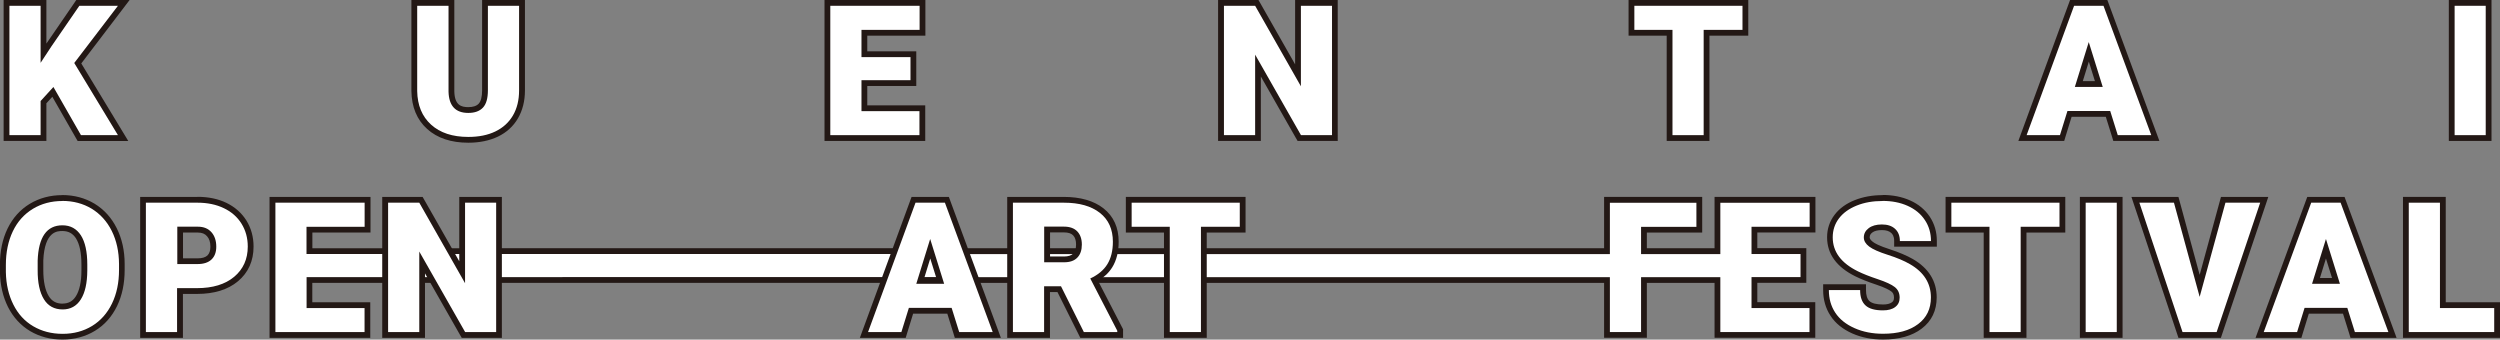
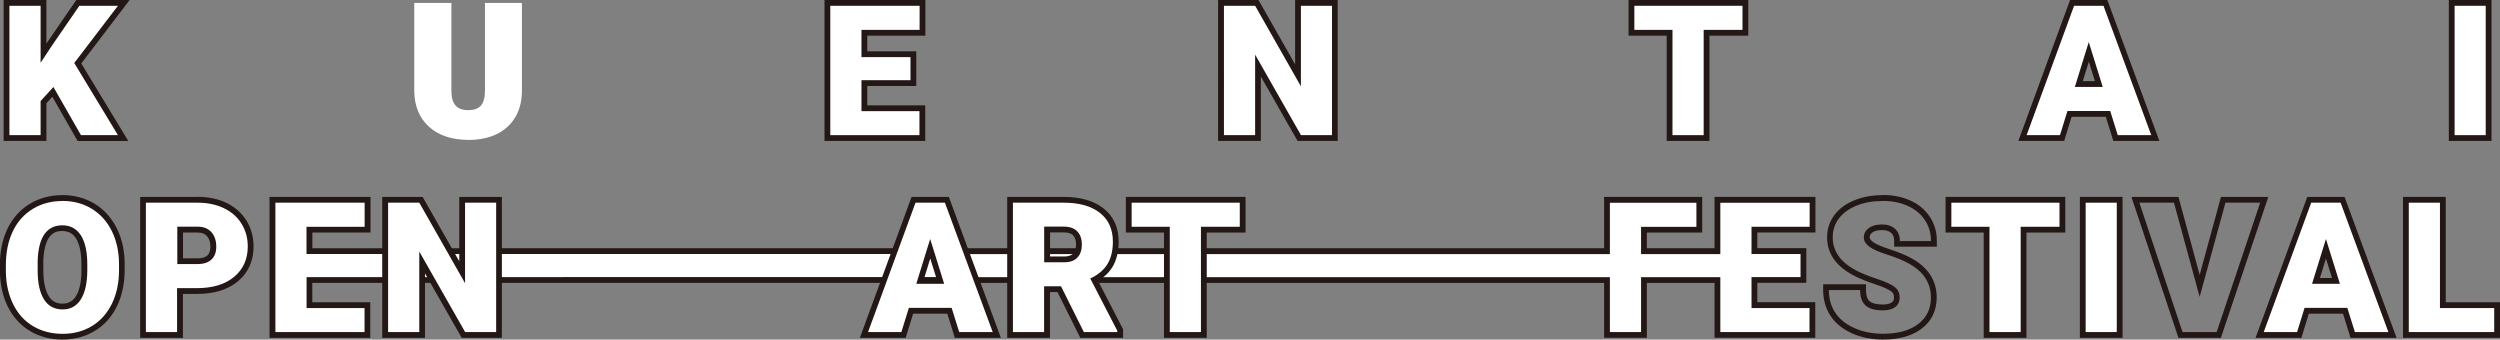
<svg xmlns="http://www.w3.org/2000/svg" id="_圖層_2" data-name="圖層 2" width="323.89" height="44" viewBox="0 0 323.89 44">
  <rect x="0" y="0" width="323.89" height="44" fill="#808080" stroke="none" />
  <g id="_文字" data-name="文字">
    <g>
      <g>
        <polygon points="222.51 43.39 222.51 36.28 212.99 36.28 212.99 43.39 208.2 43.39 208.2 36.28 122.85 36.28 122.85 32.53 208.2 32.53 208.2 25.88 220.16 25.88 220.16 29.75 212.99 29.75 212.99 32.53 222.51 32.53 222.51 25.88 234.83 25.88 234.83 29.75 227.3 29.75 227.3 32.53 233.65 32.53 233.65 36.28 227.3 36.28 227.3 39.53 234.8 39.53 234.8 43.39 222.51 43.39" fill="#fff" />
        <path d="M234.45,26.26v3.12h-7.53v3.53h6.35v2.99h-6.35v4.01h7.51v3.11h-11.55v-7.11h-10.27v7.11h-4.04v-7.11h-85.35v-2.99h85.35v-6.65h11.21v3.12h-7.17v3.53h10.27v-6.65h11.57M235.2,25.51h-13.07v6.65h-8.77v-2.03h7.17v-4.62h-12.71v6.65h-85.35v4.49h85.35v7.11h5.54v-7.11h8.77v7.11h13.05v-4.61h-7.51v-2.51h6.35v-4.49h-6.35v-2.03h7.53v-4.62h0Z" fill="#231815" />
      </g>
      <g>
        <polygon points="10.27 17.89 6.85 11.91 5.64 13.24 5.64 17.89 .85 17.89 .85 .38 5.64 .38 5.64 6.89 6.35 5.8 10.08 .38 16.04 .38 10.07 8.19 15.94 17.89 10.27 17.89" fill="#fff" />
        <path d="M15.28.75l-5.66,7.41,5.66,9.35h-4.79l-3.57-6.24-1.66,1.82v4.42H1.22V.75h4.04v7.39l1.4-2.13L10.28.75h5M16.79,0h-6.91l-.22.33-3.61,5.26-.04.06V0H.47v18.26h5.54v-4.88l.77-.84,3.06,5.35.22.38h6.56l-.69-1.14-5.4-8.91L15.87,1.21l.92-1.21h0Z" fill="#231815" />
      </g>
      <g>
        <path d="M60.67,18.12c-2.13,0-3.83-.57-5.08-1.69-1.25-1.13-1.9-2.68-1.92-4.63V.38h4.81v11.51c.04,1.62.73,2.38,2.18,2.38.73,0,1.27-.19,1.63-.57.36-.39.54-1.06.54-1.99V.38h4.79v11.35c0,1.3-.28,2.45-.84,3.42-.57.97-1.39,1.72-2.44,2.23-1.04.5-2.27.75-3.67.75Z" fill="#fff" />
-         <path d="M67.25.75v10.97c0,1.24-.26,2.32-.79,3.23-.53.91-1.29,1.6-2.28,2.08-.99.48-2.16.71-3.51.71-2.04,0-3.65-.53-4.82-1.59-1.17-1.06-1.77-2.51-1.8-4.35V.75h4.06v11.13c.05,1.83.9,2.75,2.56,2.75.84,0,1.47-.23,1.9-.69.43-.46.64-1.21.64-2.25V.75h4.04M68,0h-5.54v11.7c0,.82-.15,1.42-.44,1.73-.28.3-.73.45-1.35.45-.91,0-1.76-.24-1.81-2.02V.75s0-.75,0-.75h-5.56v11.8c.03,2.06.71,3.71,2.04,4.91,1.31,1.18,3.1,1.78,5.33,1.78,1.46,0,2.75-.27,3.84-.79,1.12-.54,2-1.34,2.6-2.38.59-1.02.9-2.23.9-3.61V0h0Z" fill="#231815" />
      </g>
      <g>
        <polygon points="107.2 17.89 107.2 .38 119.52 .38 119.52 4.24 111.99 4.24 111.99 7.03 118.34 7.03 118.34 10.77 111.99 10.77 111.99 14.03 119.49 14.03 119.49 17.89 107.2 17.89" fill="#fff" />
        <path d="M119.14.75v3.12h-7.53v3.53h6.35v2.99h-6.35v4.01h7.51v3.11h-11.55V.75h11.57M119.89,0h-13.07v18.26h13.05v-4.61h-7.51v-2.51h6.35v-4.49h-6.35v-2.03h7.53V0h0Z" fill="#231815" />
      </g>
      <g>
        <polygon points="168.33 17.89 162.98 8.5 162.98 17.89 158.19 17.89 158.19 .38 162.83 .38 168.16 9.76 168.16 .38 172.94 .38 172.94 17.89 168.33 17.89" fill="#fff" />
        <path d="M172.57.75v16.76h-4.02l-5.94-10.43v10.43h-4.04V.75h4.04l5.93,10.43V.75h4.03M173.32,0h-5.53v8.34l-4.53-7.96-.22-.38h-5.23v18.26h5.54v-8.35l4.54,7.97.22.38h5.2V0h0Z" fill="#231815" />
      </g>
      <g>
        <polygon points="216.3 17.89 216.3 4.24 211.36 4.24 211.36 .38 226.12 .38 226.12 4.24 221.09 4.24 221.09 17.89 216.3 17.89" fill="#fff" />
        <path d="M225.75.75v3.12h-5.03v13.64h-4.04V3.87h-4.94V.75h14.01M226.5,0h-15.51v4.62h4.94v13.64h5.54V4.62h5.03V0h0Z" fill="#231815" />
      </g>
      <g>
        <path d="M274.1,17.89l-.98-3.13h-4.99l-.97,3.13h-5.13l6.42-17.51h4.32l6.47,17.51h-5.15ZM271.92,10.89l-1.3-4.17-1.29,4.17h2.58Z" fill="#fff" />
        <path d="M272.52.75l6.19,16.76h-4.34l-.98-3.13h-5.54l-.97,3.13h-4.32l6.15-16.76h3.8M268.82,11.26h3.6l-1.81-5.81-1.8,5.81M273.04,0h-4.85l-.18.49-6.15,16.76-.37,1.01h5.94l.16-.53.8-2.6h4.43l.81,2.6.16.53h5.97l-.37-1.01-6.19-16.76-.18-.49h0ZM269.84,10.51l.78-2.53.79,2.53h-1.57Z" fill="#231815" />
      </g>
      <g>
        <rect x="317.63" y=".38" width="4.78" height="17.51" fill="#fff" />
        <path d="M322.04.75v16.76h-4.03V.75h4.03M322.79,0h-5.53v18.26h5.53V0h0Z" fill="#231815" />
      </g>
      <g>
        <path d="M8.11,43.62c-1.49,0-2.83-.35-3.99-1.04-1.16-.69-2.08-1.69-2.73-2.97-.64-1.26-.98-2.73-1.01-4.36v-.95c0-1.69.32-3.21.94-4.51.63-1.32,1.55-2.35,2.73-3.06,1.18-.72,2.54-1.08,4.03-1.08s2.83.36,3.99,1.07c1.17.71,2.09,1.73,2.74,3.04.64,1.29.97,2.79.98,4.45v.77c0,1.68-.32,3.2-.95,4.5-.63,1.32-1.55,2.35-2.73,3.06-1.17.71-2.52,1.07-4.01,1.07ZM8.08,29.57c-1.8,0-2.73,1.37-2.84,4.2v1.22c-.01,1.56.24,2.77.75,3.59.48.77,1.17,1.15,2.11,1.15.89,0,1.56-.37,2.04-1.13.51-.8.77-1.99.78-3.54v-.77c0-1.58-.26-2.79-.77-3.59-.49-.76-1.17-1.12-2.07-1.12Z" fill="#fff" />
        <path d="M8.08,26.03c1.42,0,2.69.34,3.8,1.01,1.11.68,1.98,1.64,2.6,2.88.62,1.25.93,2.68.94,4.29v.77c0,1.63-.3,3.08-.91,4.34-.61,1.26-1.47,2.23-2.58,2.91-1.12.68-2.39,1.02-3.82,1.02s-2.69-.33-3.8-.98-1.97-1.59-2.58-2.81-.94-2.62-.97-4.2v-.94c0-1.64.3-3.09.9-4.35s1.47-2.22,2.59-2.91c1.12-.68,2.4-1.02,3.84-1.02M8.11,40.09c1.02,0,1.81-.43,2.36-1.3s.83-2.11.84-3.74v-.77c0-1.67-.28-2.93-.83-3.79-.56-.86-1.35-1.3-2.39-1.3-2.03,0-3.1,1.52-3.21,4.56v1.23c-.01,1.64.26,2.9.81,3.79.54.88,1.35,1.32,2.43,1.32M8.08,25.28c-1.57,0-2.99.38-4.23,1.13-1.25.76-2.21,1.84-2.88,3.22-.65,1.35-.98,2.92-.98,4.67v.94c.03,1.7.39,3.22,1.05,4.54.68,1.34,1.65,2.39,2.87,3.12,1.22.72,2.62,1.09,4.18,1.09s2.98-.38,4.21-1.13c1.24-.75,2.2-1.84,2.87-3.22.65-1.35.98-2.92.98-4.67v-.77c0-1.72-.35-3.28-1.02-4.62-.68-1.37-1.65-2.44-2.88-3.19-1.23-.74-2.64-1.12-4.19-1.12h0ZM8.11,39.34c-.81,0-1.38-.31-1.79-.97-.47-.76-.71-1.9-.71-3.39v-1.23c.16-3.82,1.84-3.82,2.47-3.82.78,0,1.34.3,1.76.95.47.74.71,1.88.71,3.39v.77c0,1.47-.25,2.6-.72,3.34-.41.65-.96.95-1.73.95h0Z" fill="#231815" />
      </g>
      <g>
        <path d="M18.54,43.39v-17.51h7.06c1.33,0,2.53.25,3.56.74,1.05.5,1.87,1.23,2.45,2.16.58.93.87,1.99.87,3.16,0,1.74-.64,3.16-1.89,4.21-1.23,1.03-2.94,1.56-5.06,1.56h-2.2v5.69h-4.79ZM25.6,33.84c.68,0,1.19-.16,1.53-.48.34-.32.5-.77.5-1.39,0-.69-.18-1.22-.54-1.63-.35-.39-.83-.58-1.45-.59h-2.31v4.09h2.27Z" fill="#fff" />
        <path d="M25.6,26.26c1.28,0,2.42.24,3.4.71.99.47,1.75,1.14,2.29,2.01.54.87.81,1.86.81,2.96,0,1.63-.59,2.94-1.76,3.92s-2.78,1.47-4.82,1.47h-2.58v5.69h-4.04v-16.76h6.69M22.96,34.21h2.65c.78,0,1.38-.2,1.79-.59.41-.39.62-.94.62-1.66,0-.78-.21-1.41-.63-1.88-.42-.47-1-.71-1.73-.71h-2.69v4.84M25.6,25.51h-7.44v18.26h5.54v-5.69h1.83c2.21,0,4-.55,5.3-1.64,1.34-1.12,2.02-2.64,2.02-4.5,0-1.24-.31-2.37-.92-3.36-.62-.99-1.49-1.76-2.6-2.3-1.08-.52-2.34-.78-3.73-.78h0ZM23.71,30.13h1.94c.51,0,.89.15,1.17.47.3.33.44.78.44,1.37,0,.5-.13.87-.38,1.12-.26.25-.69.38-1.27.38h-1.9v-3.34h0Z" fill="#231815" />
      </g>
      <g>
        <polygon points="35.3 43.39 35.3 25.88 47.62 25.88 47.62 29.75 40.09 29.75 40.09 32.53 121.94 32.53 123.1 36.28 40.09 36.28 40.09 39.53 47.6 39.53 47.6 43.39 35.3 43.39" fill="#fff" />
        <path d="M47.24,26.26v3.12h-7.53v3.53h81.95l.92,2.99H39.72v4.01h7.51v3.11h-11.55v-16.76h11.57M47.99,25.51h-13.07v18.26h13.05v-4.61h-7.51v-2.51h83.14l-.3-.97-.92-2.99-.16-.53H40.47v-2.03h7.53v-4.62h0Z" fill="#231815" />
      </g>
      <g>
        <polygon points="60.04 43.39 54.7 34 54.7 43.39 49.91 43.39 49.91 25.88 54.54 25.88 59.88 35.27 59.88 25.88 64.65 25.88 64.65 43.39 60.04 43.39" fill="#fff" />
        <path d="M64.28,26.26v16.76h-4.02l-5.94-10.43v10.43h-4.04v-16.76h4.04l5.93,10.43v-10.43h4.03M65.03,25.51h-5.53v8.34l-4.53-7.96-.22-.38h-5.23v18.26h5.54v-8.35l4.54,7.97.22.38h5.2v-18.26h0Z" fill="#231815" />
      </g>
      <g>
        <path d="M124,43.39l-.98-3.13h-4.99l-.97,3.13h-5.13l6.42-17.51h4.32l6.47,17.51h-5.15ZM121.82,36.39l-1.3-4.17-1.29,4.17h2.58Z" fill="#fff" />
        <path d="M122.42,26.26l6.19,16.76h-4.34l-.98-3.13h-5.54l-.97,3.13h-4.32l6.15-16.76h3.8M118.72,36.77h3.6l-1.81-5.81-1.8,5.81M122.94,25.51h-4.84l-.18.49-6.15,16.76-.37,1.01h5.94l.16-.53.8-2.6h4.43l.81,2.6.16.53h5.97l-.37-1.01-6.19-16.76-.18-.49h0ZM119.74,36.02l.78-2.53.79,2.53h-1.57Z" fill="#231815" />
      </g>
      <g>
        <path d="M140.2,43.39l-2.96-5.93h-1.58v5.93h-4.79v-17.51h6.97c2.06,0,3.71.47,4.89,1.4,1.21.95,1.82,2.31,1.82,4.03,0,1.23-.26,2.27-.76,3.09-.45.73-1.13,1.35-2.03,1.83l3.37,6.51v.64h-4.94ZM137.84,33.61c.66,0,1.15-.17,1.46-.49.32-.33.48-.8.48-1.43s-.16-1.1-.48-1.44c-.32-.34-.8-.5-1.46-.5h-2.18v3.87h2.18Z" fill="#fff" />
        <path d="M137.84,26.26c1.99,0,3.54.44,4.66,1.32,1.12.88,1.68,2.13,1.68,3.74,0,1.17-.24,2.13-.71,2.9-.47.77-1.21,1.39-2.22,1.86l3.5,6.77v.17h-4.33l-2.96-5.93h-2.19v5.93h-4.04v-16.76h6.6M135.29,33.98h2.56c.77,0,1.34-.2,1.73-.61.39-.4.58-.97.58-1.69s-.2-1.29-.59-1.7c-.39-.41-.97-.62-1.73-.62h-2.56v4.62M137.84,25.51h-7.35v18.26h5.54v-5.93h.97l2.75,5.51.21.42h5.54v-1.11l-.08-.16-3.16-6.11c.8-.48,1.42-1.08,1.85-1.78.54-.88.82-1.99.82-3.29,0-1.84-.66-3.3-1.97-4.33-1.25-.98-2.98-1.48-5.13-1.48h0ZM136.04,30.11h1.81c.55,0,.94.13,1.18.38.26.27.38.66.38,1.19s-.12.91-.37,1.17c-.24.25-.64.38-1.19.38h-1.81v-3.12h0Z" fill="#231815" />
      </g>
      <g>
        <polygon points="151.18 43.39 151.18 29.75 146.24 29.75 146.24 25.88 161 25.88 161 29.75 155.97 29.75 155.97 43.39 151.18 43.39" fill="#fff" />
        <path d="M160.62,26.26v3.12h-5.03v13.64h-4.04v-13.64h-4.94v-3.12h14.01M161.37,25.51h-15.51v4.62h4.94v13.64h5.54v-13.64h5.03v-4.62h0Z" fill="#231815" />
      </g>
      <g>
-         <path d="M243.97,43.62c-1.41,0-2.7-.26-3.84-.76-1.16-.51-2.05-1.23-2.65-2.14-.59-.91-.9-1.96-.9-3.14v-.38h4.8v.38c0,.78.19,1.36.58,1.71.39.36,1.07.54,2.01.54.58,0,1.04-.12,1.36-.36.29-.22.43-.51.43-.91,0-.47-.16-.83-.49-1.09-.38-.3-1.09-.63-2.09-.96-1.06-.36-1.94-.71-2.63-1.04-2.3-1.13-3.47-2.72-3.47-4.73,0-1.01.3-1.91.89-2.69.58-.76,1.41-1.36,2.46-1.78,1.03-.41,2.2-.62,3.48-.62s2.39.23,3.39.68c1.02.46,1.82,1.12,2.39,1.97.57.85.86,1.84.86,2.93v.38h-4.78v-.38c0-.58-.17-1-.5-1.31-.35-.31-.82-.47-1.45-.47s-1.13.13-1.48.4c-.33.25-.48.54-.48.92,0,.31.18.59.54.87.42.32,1.2.67,2.32,1.02,1.18.38,2.16.79,2.93,1.24,1.93,1.11,2.9,2.67,2.9,4.64,0,1.58-.61,2.85-1.81,3.75-1.17.88-2.77,1.33-4.77,1.33Z" fill="#fff" />
        <path d="M243.91,26.03c1.2,0,2.29.21,3.24.64.96.43,1.7,1.04,2.23,1.84.53.79.79,1.7.79,2.72h-4.03c0-.68-.21-1.21-.63-1.59-.42-.38-.98-.56-1.7-.56s-1.29.16-1.71.48-.63.72-.63,1.21c0,.43.23.82.69,1.17.46.35,1.27.71,2.43,1.08,1.16.37,2.11.77,2.85,1.2,1.81,1.04,2.72,2.48,2.72,4.32,0,1.47-.55,2.62-1.66,3.45-1.11.84-2.62,1.25-4.55,1.25-1.36,0-2.59-.24-3.69-.73s-1.93-1.15-2.49-2c-.56-.85-.83-1.82-.83-2.93h4.05c0,.9.23,1.56.7,1.99.46.43,1.22.64,2.26.64.67,0,1.2-.14,1.58-.43.39-.29.58-.69.58-1.21,0-.59-.21-1.05-.63-1.38-.42-.33-1.15-.67-2.2-1.02-1.05-.35-1.91-.69-2.58-1.02-2.17-1.07-3.26-2.53-3.26-4.4,0-.93.27-1.75.81-2.46.54-.71,1.31-1.26,2.3-1.66.99-.4,2.1-.59,3.34-.59M243.91,25.28c-1.33,0-2.54.22-3.62.65-1.11.44-1.99,1.08-2.61,1.9-.64.84-.97,1.82-.97,2.91,0,2.17,1.24,3.87,3.68,5.07.69.34,1.59.7,2.67,1.06,1.2.4,1.74.71,1.98.9.16.12.34.33.34.79,0,.36-.14.51-.28.61-.25.19-.64.28-1.14.28-.83,0-1.44-.15-1.76-.44-.3-.28-.45-.76-.45-1.43v-.75h-5.55v.75c0,1.25.32,2.37.96,3.34.63.97,1.58,1.73,2.81,2.28,1.19.53,2.54.79,3.99.79,2.08,0,3.77-.47,5-1.41,1.3-.98,1.95-2.35,1.95-4.05,0-2.11-1.04-3.78-3.09-4.97-.79-.45-1.8-.88-3-1.27-1.34-.43-1.94-.76-2.2-.97-.39-.3-.39-.5-.39-.57,0-.26.1-.44.33-.62.28-.22.71-.32,1.26-.32s.92.12,1.2.37c.16.15.38.41.38,1.03v.75h5.53v-.75c0-1.17-.31-2.22-.92-3.14-.61-.91-1.46-1.62-2.54-2.1-1.05-.47-2.24-.71-3.55-.71h0Z" fill="#231815" />
      </g>
      <g>
        <polygon points="257.37 43.39 257.37 29.75 252.44 29.75 252.44 25.88 267.2 25.88 267.2 29.75 262.16 29.75 262.16 43.39 257.37 43.39" fill="#fff" />
        <path d="M266.82,26.26v3.12h-5.03v13.64h-4.04v-13.64h-4.94v-3.12h14.01M267.57,25.51h-15.51v4.62h4.94v13.64h5.54v-13.64h5.03v-4.62h0Z" fill="#231815" />
      </g>
      <g>
        <rect x="269.84" y="25.88" width="4.78" height="17.51" fill="#fff" />
        <path d="M274.24,26.26v16.76h-4.03v-16.76h4.03M274.99,25.51h-5.53v18.26h5.53v-18.26h0Z" fill="#231815" />
      </g>
      <g>
-         <polygon points="282.49 43.39 276.65 25.88 281.93 25.88 284.97 37.04 288.02 25.88 293.35 25.88 287.45 43.39 282.49 43.39" fill="#fff" />
        <path d="M292.82,26.26l-5.64,16.76h-4.42l-5.59-16.76h4.48l3.33,12.2,3.34-12.2h4.51M293.87,25.51h-6.13l-.15.55-2.61,9.55-2.6-9.55-.15-.55h-6.09l.33.99,5.59,16.76.17.51h5.5l.17-.51,5.64-16.76.33-.99h0Z" fill="#231815" />
      </g>
      <g>
        <path d="M304.82,43.39l-.98-3.13h-4.99l-.97,3.13h-5.13l6.42-17.51h4.32l6.47,17.51h-5.15ZM302.64,36.39l-1.3-4.17-1.29,4.17h2.58Z" fill="#fff" />
        <path d="M303.24,26.26l6.19,16.76h-4.34l-.98-3.13h-5.54l-.97,3.13h-4.32l6.15-16.76h3.8M299.55,36.77h3.6l-1.81-5.81-1.8,5.81M303.76,25.51h-4.84l-.18.49-6.15,16.76-.37,1.01h5.94l.16-.53.8-2.6h4.43l.81,2.6.16.53h5.97l-.37-1.01-6.19-16.76-.18-.49h0ZM300.56,36.02l.78-2.53.79,2.53h-1.57Z" fill="#231815" />
      </g>
      <g>
        <polygon points="311.69 43.39 311.69 25.88 316.48 25.88 316.48 39.53 323.52 39.53 323.52 43.39 311.69 43.39" fill="#fff" />
        <path d="M316.11,26.26v13.65h7.03v3.11h-11.07v-16.76h4.04M316.86,25.51h-5.54v18.26h12.57v-4.61h-7.03v-13.65h0Z" fill="#231815" />
      </g>
    </g>
  </g>
</svg>